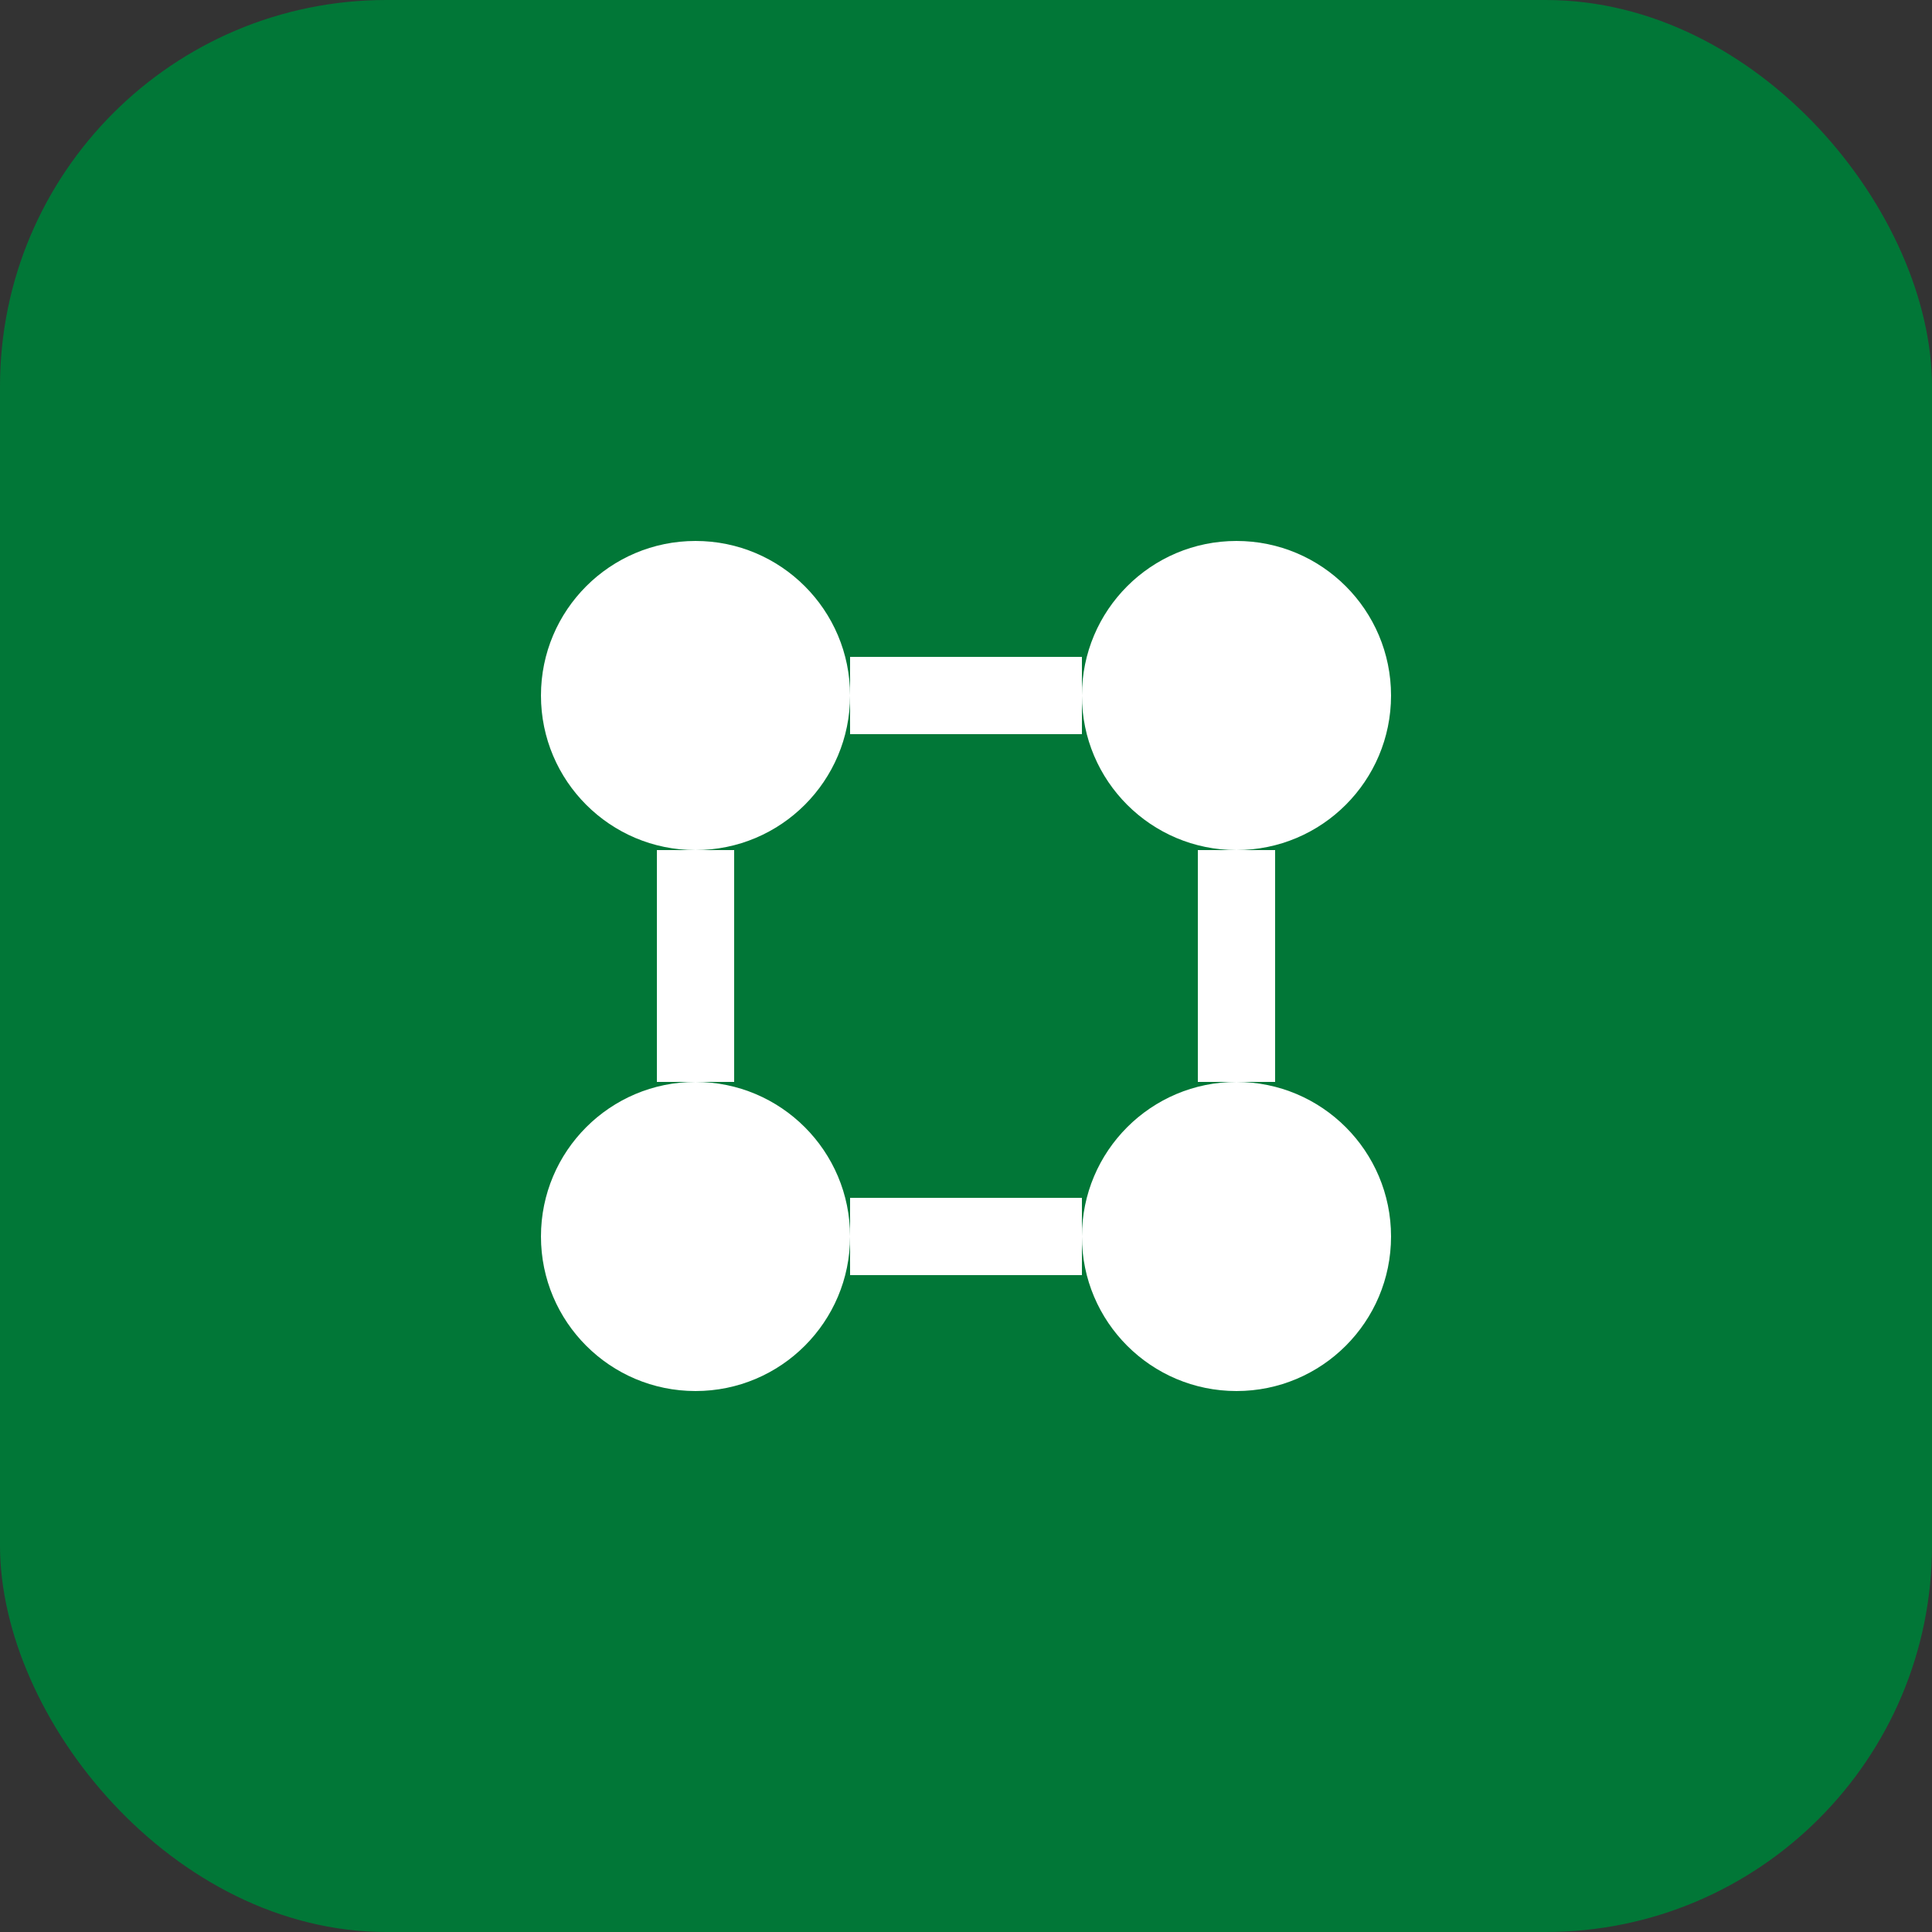
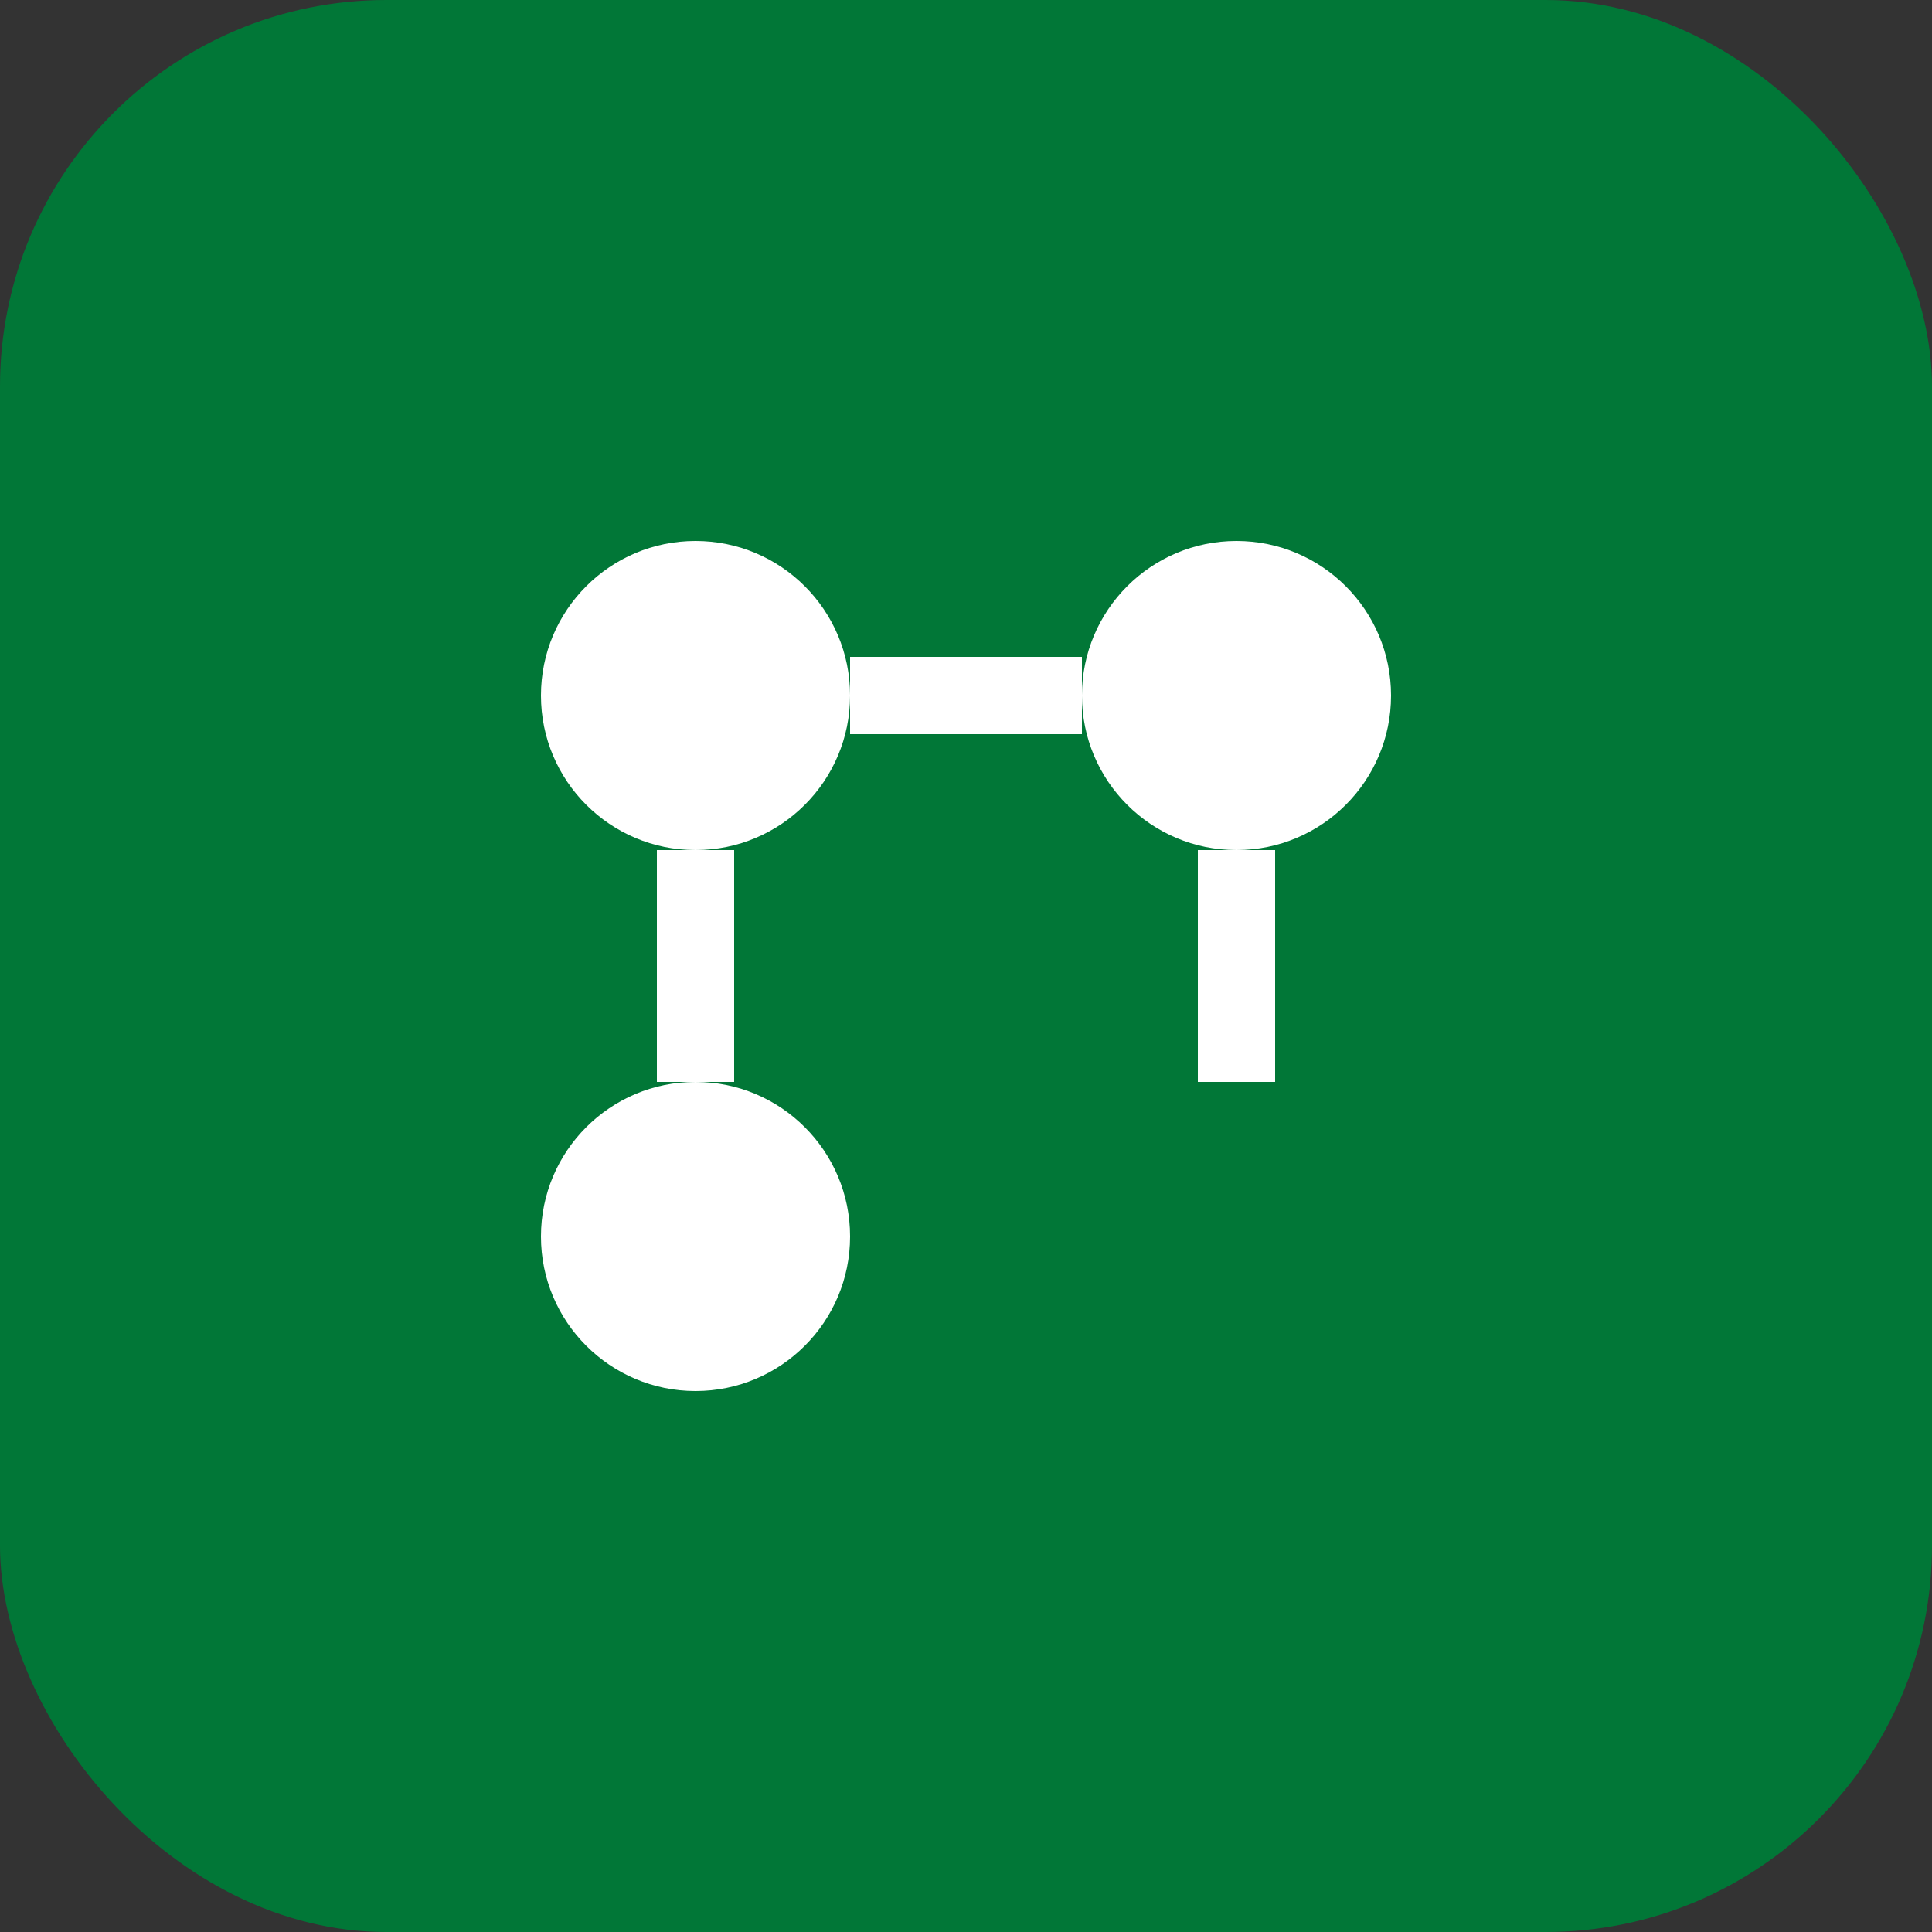
<svg xmlns="http://www.w3.org/2000/svg" viewBox="0 0 50 50" fill="none">
  <rect x="0" y="0" width="50" height="50" fill="#333333" stroke="none" />
  <rect width="50" height="50" rx="10" fill="#017737" />
  <circle cx="18" cy="18" r="4" fill="white" />
  <circle cx="32" cy="18" r="4" fill="white" />
  <circle cx="18" cy="32" r="4" fill="white" />
-   <circle cx="32" cy="32" r="4" fill="white" />
  <path d="M22 18H28" stroke="white" stroke-width="2" />
  <path d="M18 22V28" stroke="white" stroke-width="2" />
  <path d="M32 22V28" stroke="white" stroke-width="2" />
-   <path d="M22 32H28" stroke="white" stroke-width="2" />
</svg>